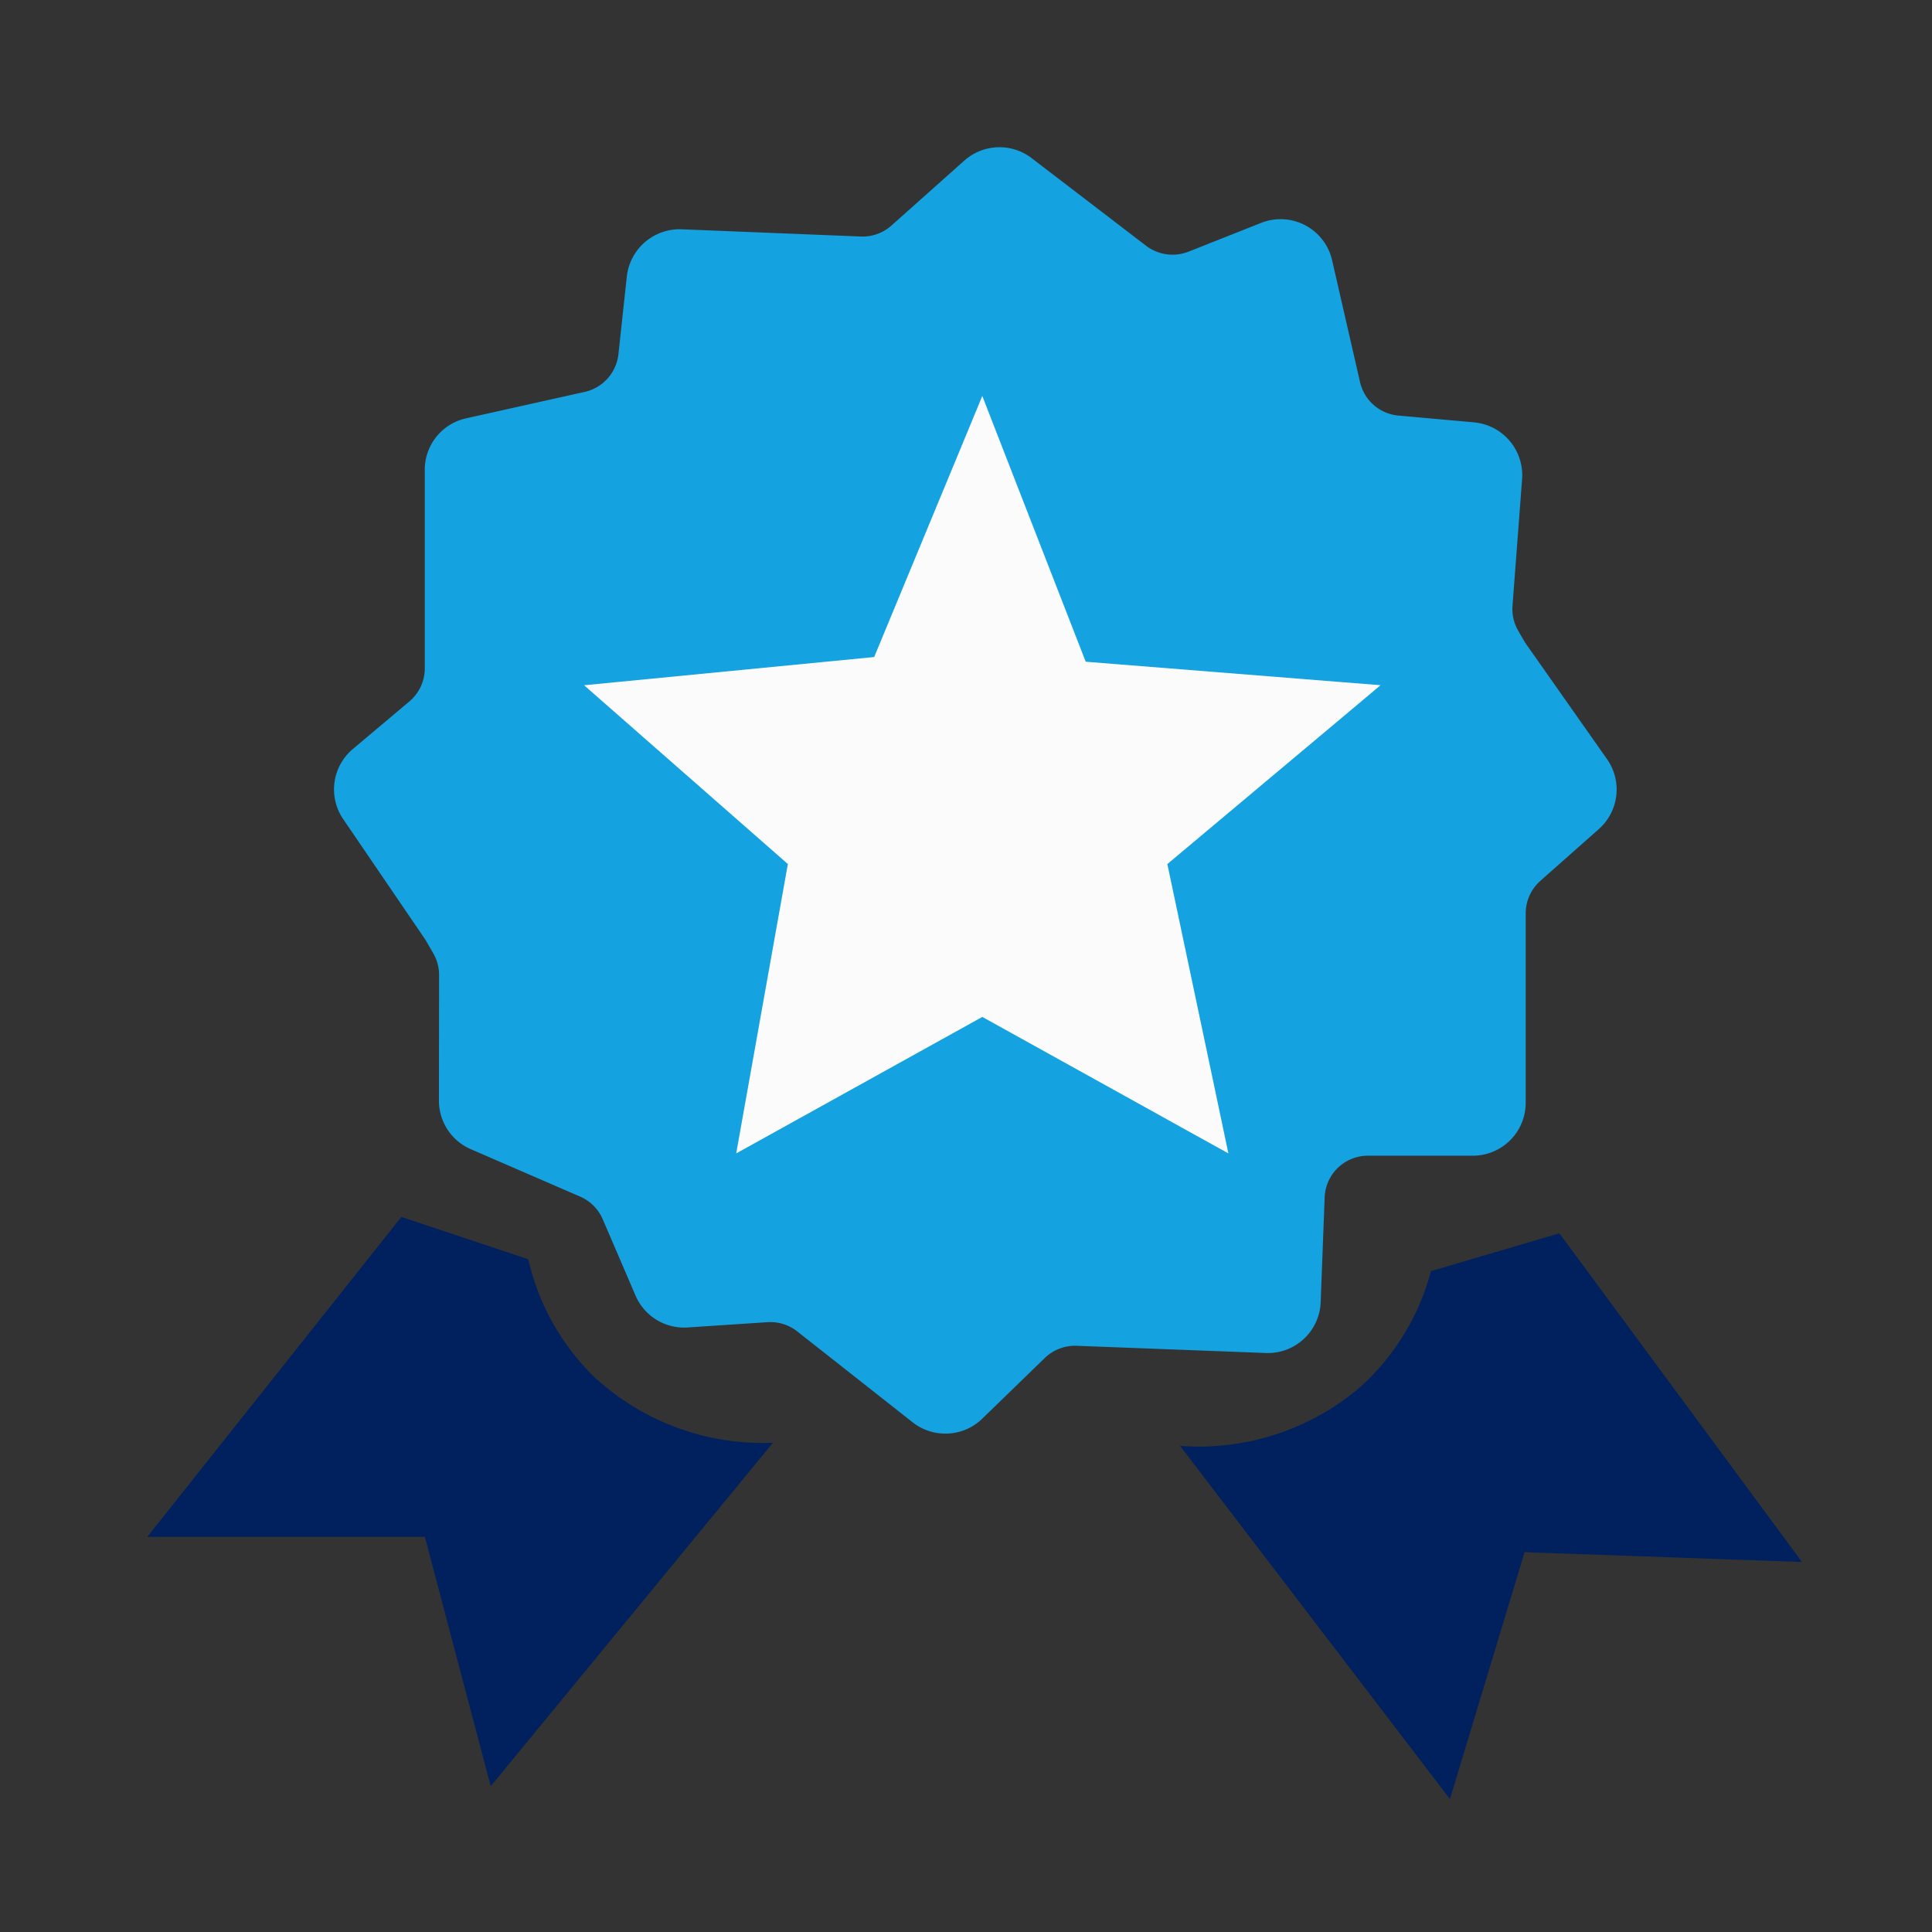
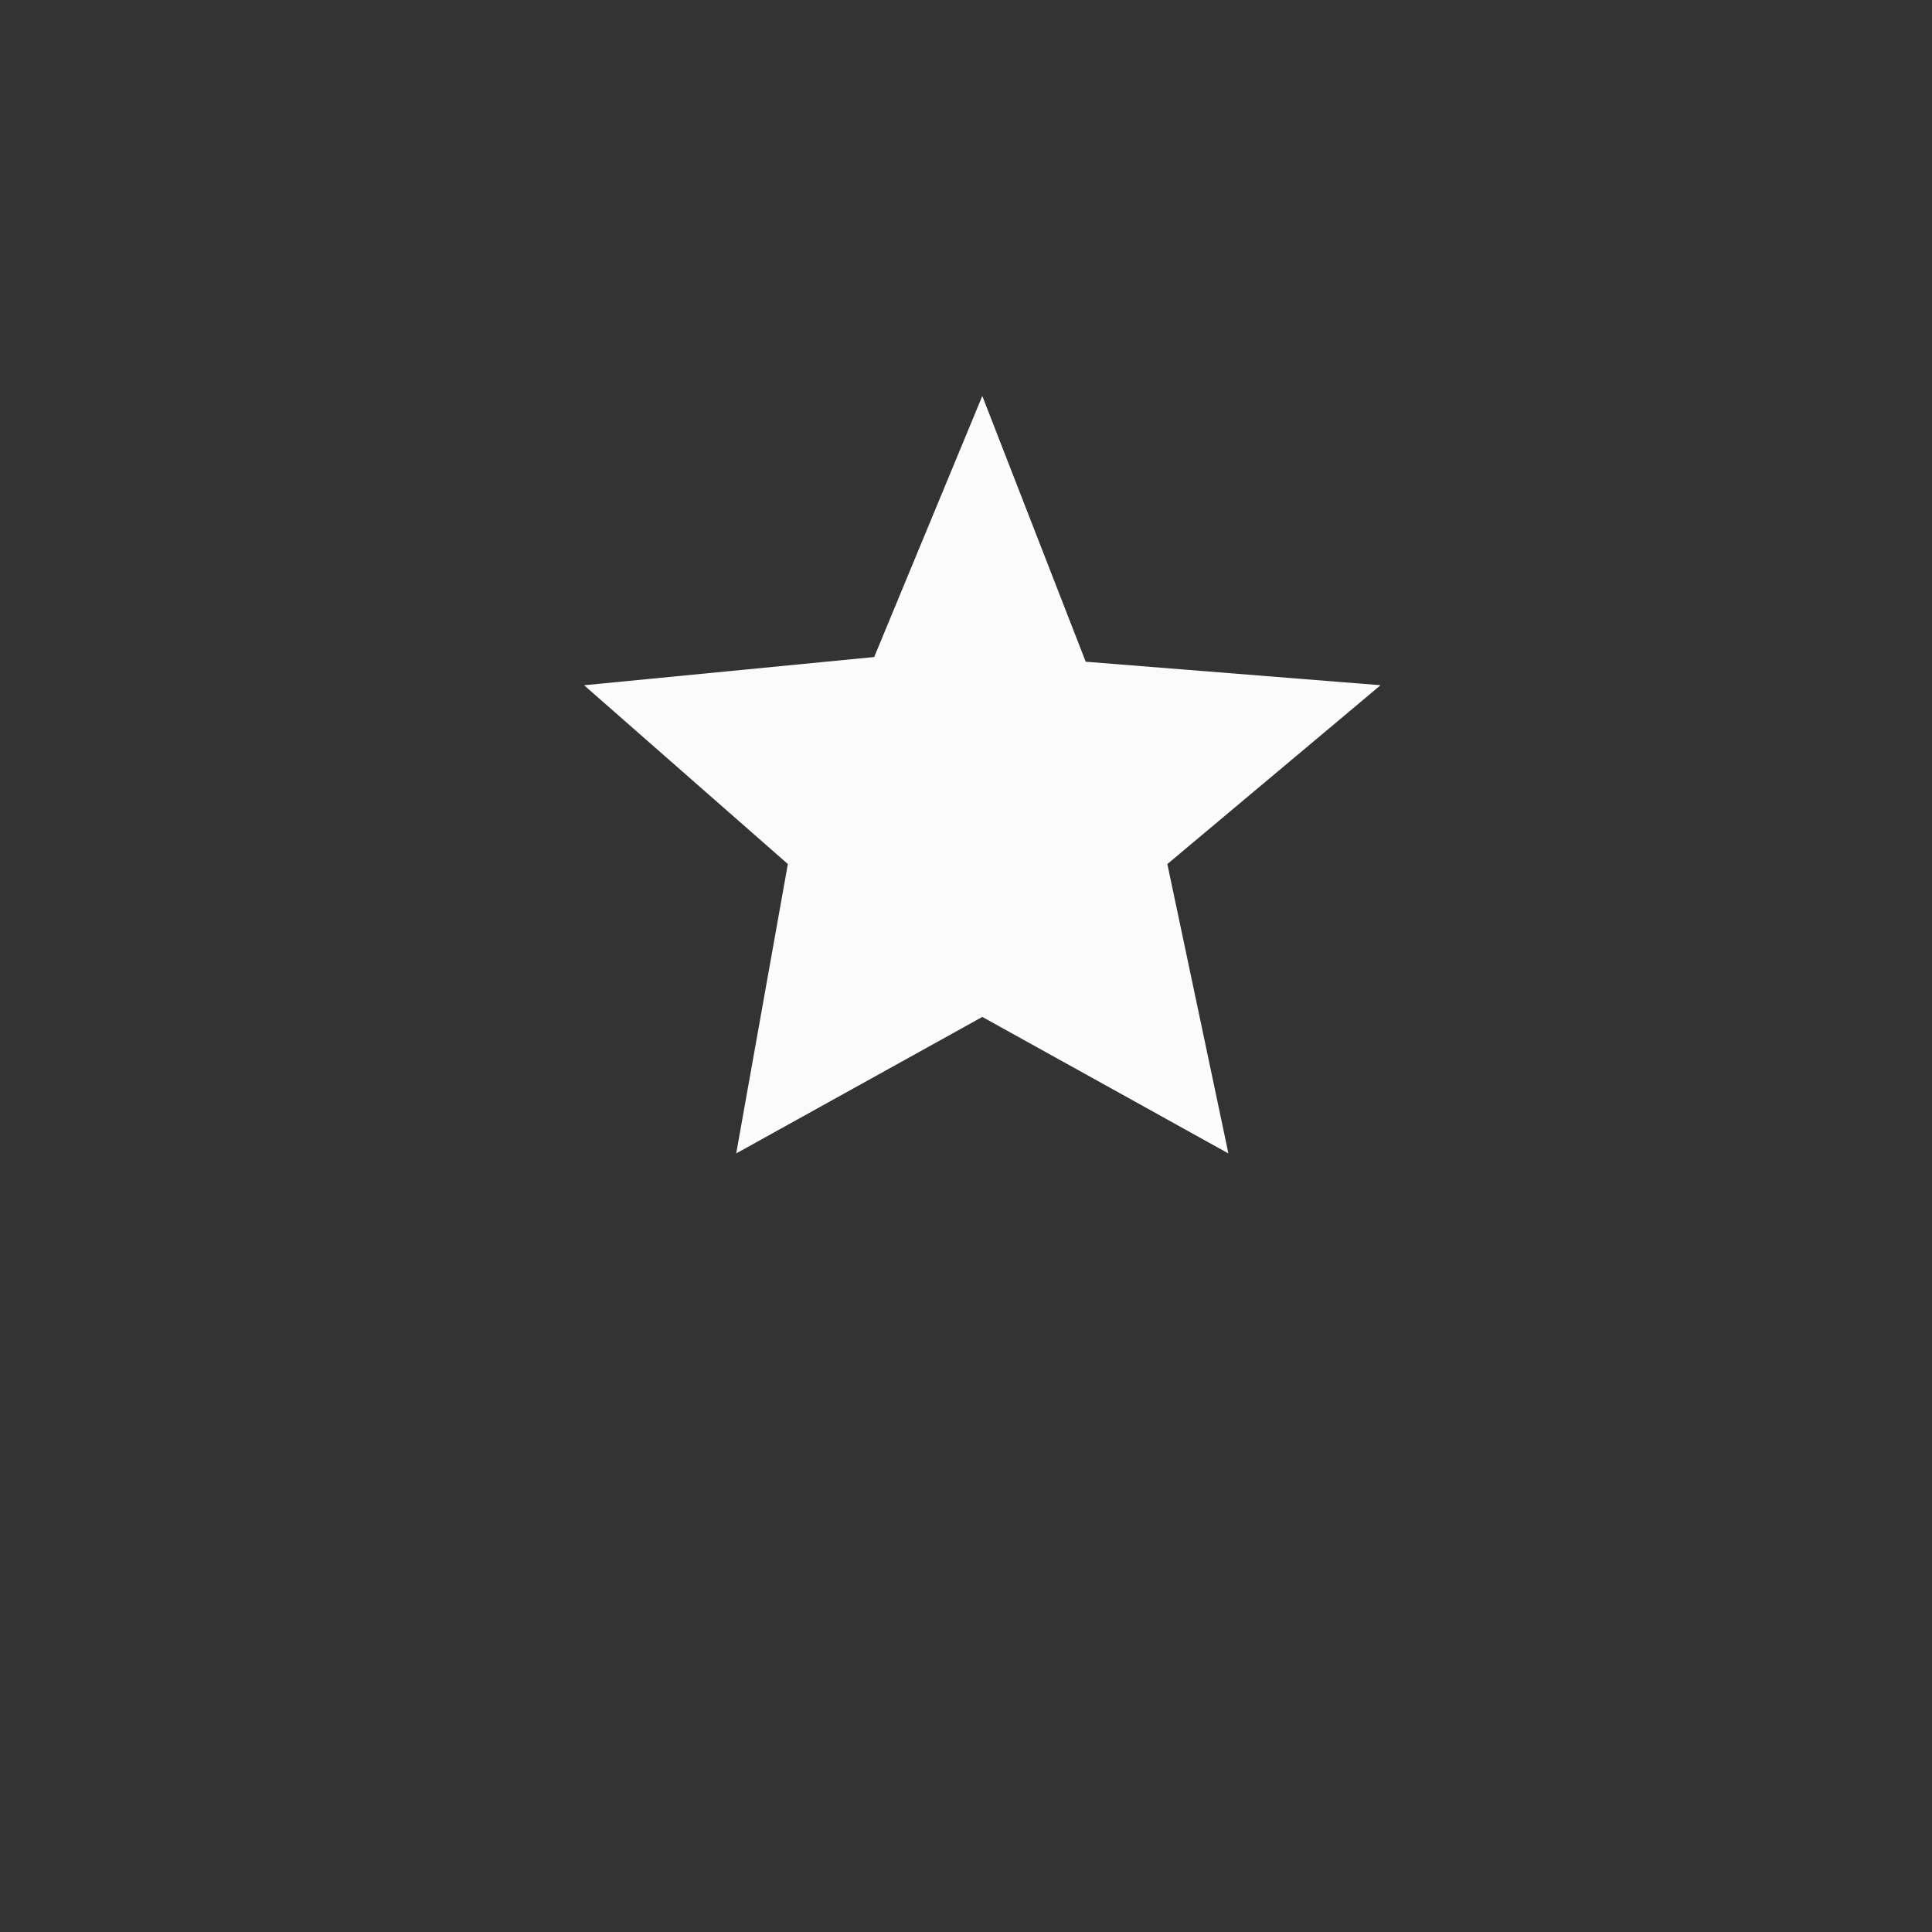
<svg xmlns="http://www.w3.org/2000/svg" id="merit_1" width="105" height="105" viewBox="0 0 105 105">
  <rect x="0" y="0" width="105" height="105" fill="#333333" stroke="none" />
  <defs>
    <clipPath id="clip-path">
      <rect id="長方形_1841" data-name="長方形 1841" width="105" height="105" transform="translate(5251 5789)" fill="#fff" opacity="0.477" />
    </clipPath>
  </defs>
  <g id="マスクグループ_42" data-name="マスクグループ 42" transform="translate(-5251 -5789)" clip-path="url(#clip-path)">
    <g id="グループ_10943" data-name="グループ 10943" transform="translate(1961.647 2647.559)">
      <g id="グループ_10449" data-name="グループ 10449">
        <g id="グループ_10448" data-name="グループ 10448">
          <g id="グループ_10447" data-name="グループ 10447">
-             <path id="パス_6371" data-name="パス 6371" d="M3342.739,3162.962" fill="none" stroke="red" stroke-miterlimit="10" stroke-width="0.767" />
-           </g>
+             </g>
        </g>
      </g>
      <g id="グループ_10452" data-name="グループ 10452">
        <g id="グループ_10451" data-name="グループ 10451">
          <g id="グループ_10450" data-name="グループ 10450">
-             <path id="パス_6372" data-name="パス 6372" d="M3331.361,3219.852a13.491,13.491,0,0,1-9.717-3.58,12.954,12.954,0,0,1-3.579-6.392l-6.9-2.3-13.808,17.387h15.086l3.58,13.552Z" fill="#00215e" />
-           </g>
+             </g>
        </g>
      </g>
      <g id="グループ_10455" data-name="グループ 10455">
        <g id="グループ_10454" data-name="グループ 10454">
          <g id="グループ_10453" data-name="グループ 10453">
-             <path id="パス_6373" data-name="パス 6373" d="M3353.485,3220.02a13.49,13.49,0,0,0,9.837-3.234,12.956,12.956,0,0,0,3.8-6.262l6.98-2.056,13.185,17.864-15.077-.533-4.056,13.417Z" fill="#00215e" />
-           </g>
+             </g>
        </g>
      </g>
      <g id="グループ_10460" data-name="グループ 10460">
        <g id="グループ_10457" data-name="グループ 10457">
          <g id="グループ_10456" data-name="グループ 10456">
-             <path id="パス_6374" data-name="パス 6374" d="M3376.073,3186.308l-3.175,2.811a2.619,2.619,0,0,0-.882,1.959v10.3A2.617,2.617,0,0,1,3369.4,3204h-5.694a2.618,2.618,0,0,0-2.616,2.517l-.216,5.691a2.617,2.617,0,0,1-2.715,2.516l-10.281-.392a2.613,2.613,0,0,0-1.922.736l-3.4,3.3a2.617,2.617,0,0,1-3.441.177l-6.275-4.943a2.617,2.617,0,0,0-1.792-.555l-4.341.287a2.617,2.617,0,0,1-2.577-1.578l-1.782-4.147a2.617,2.617,0,0,0-1.363-1.368l-5.943-2.577a2.616,2.616,0,0,1-1.576-2.4l.008-6.823a2.619,2.619,0,0,0-.352-1.312l-.376-.652c-.033-.056-.067-.111-.1-.164l-4.421-6.488a2.617,2.617,0,0,1,.478-3.476l3.066-2.58a2.618,2.618,0,0,0,.932-2v-10.783a2.617,2.617,0,0,1,2.047-2.554l6.443-1.437a2.617,2.617,0,0,0,2.032-2.272l.458-4.227a2.617,2.617,0,0,1,2.707-2.333l9.746.394a2.616,2.616,0,0,0,1.847-.662l3.955-3.525a2.616,2.616,0,0,1,3.332-.125l6.224,4.765a2.616,2.616,0,0,0,2.555.355l3.945-1.563a2.617,2.617,0,0,1,3.515,1.848l1.517,6.619a2.617,2.617,0,0,0,2.318,2.022l4.109.367a2.618,2.618,0,0,1,2.377,2.8l-.522,6.888a2.615,2.615,0,0,0,.344,1.508l.315.544c.038.067.08.132.124.195l4.4,6.258A2.617,2.617,0,0,1,3376.073,3186.308Z" fill="#14a2e0" />
-           </g>
+             </g>
        </g>
        <g id="グループ_10459" data-name="グループ 10459">
          <g id="グループ_10458" data-name="グループ 10458">
-             <path id="パス_6375" data-name="パス 6375" d="M3340.731,3219.355a2.865,2.865,0,0,1-1.776-.613l-6.275-4.943a2.357,2.357,0,0,0-1.617-.5l-4.341.287a2.871,2.871,0,0,1-2.829-1.733l-1.782-4.146a2.351,2.351,0,0,0-1.23-1.234l-5.943-2.577a2.871,2.871,0,0,1-1.73-2.639l.008-6.823a2.365,2.365,0,0,0-.317-1.184l-.377-.652c-.029-.051-.06-.1-.093-.148l-4.421-6.488a2.865,2.865,0,0,1,.524-3.816l3.066-2.58a2.354,2.354,0,0,0,.841-1.807v-10.783a2.856,2.856,0,0,1,2.248-2.8l6.442-1.436a2.362,2.362,0,0,0,1.834-2.051l.457-4.226a2.887,2.887,0,0,1,2.972-2.561l9.747.393a2.358,2.358,0,0,0,1.666-.6l3.955-3.525a2.876,2.876,0,0,1,3.658-.137l6.223,4.765a2.375,2.375,0,0,0,2.306.32l3.945-1.563a2.872,2.872,0,0,1,3.858,2.029l1.517,6.619a2.355,2.355,0,0,0,2.092,1.824l4.109.368a2.883,2.883,0,0,1,2.608,3.078l-.521,6.888a2.355,2.355,0,0,0,.31,1.36l.315.544c.035.06.072.119.112.175l4.4,6.259a2.87,2.87,0,0,1-.446,3.8l-3.174,2.811a2.362,2.362,0,0,0-.8,1.768v10.3a2.876,2.876,0,0,1-2.873,2.873h-5.694a2.353,2.353,0,0,0-2.36,2.271l-.216,5.691a2.873,2.873,0,0,1-2.981,2.761l-10.281-.392a2.374,2.374,0,0,0-1.734.664l-3.4,3.3A2.866,2.866,0,0,1,3340.731,3219.355Zm-9.511-6.574a2.872,2.872,0,0,1,1.776.616l6.275,4.943a2.369,2.369,0,0,0,3.1-.16l3.4-3.3a2.882,2.882,0,0,1,2.108-.808l10.282.392a2.369,2.369,0,0,0,2.449-2.27l.217-5.69a2.864,2.864,0,0,1,2.871-2.764h5.694a2.364,2.364,0,0,0,2.362-2.361v-10.3a2.876,2.876,0,0,1,.968-2.151l3.174-2.811.17.192-.17-.192a2.359,2.359,0,0,0,.367-3.125l-4.4-6.258c-.049-.069-.094-.141-.137-.214l-.315-.544a2.869,2.869,0,0,1-.377-1.655l.522-6.888a2.371,2.371,0,0,0-2.145-2.53l-4.109-.368a2.865,2.865,0,0,1-2.544-2.219l-1.518-6.619a2.36,2.36,0,0,0-3.171-1.667l-3.945,1.563a2.888,2.888,0,0,1-2.8-.39l-6.224-4.765a2.366,2.366,0,0,0-3.007.113l-3.954,3.525a2.843,2.843,0,0,1-2.028.726l-9.747-.393a2.367,2.367,0,0,0-2.442,2.1l-.458,4.226a2.873,2.873,0,0,1-2.231,2.495l-6.442,1.436a2.348,2.348,0,0,0-1.847,2.305v10.783a2.867,2.867,0,0,1-1.023,2.2l-3.066,2.58a2.355,2.355,0,0,0-.431,3.137l4.421,6.488c.04.059.077.119.113.18l.377.652a2.871,2.871,0,0,1,.385,1.441l-.007,6.823a2.358,2.358,0,0,0,1.422,2.168l5.943,2.578a2.858,2.858,0,0,1,1.5,1.5l1.782,4.147a2.36,2.36,0,0,0,2.325,1.424l4.341-.288C3331.093,3212.783,3331.156,3212.781,3331.22,3212.781Z" fill="#14a2e0" />
-           </g>
+             </g>
        </g>
      </g>
      <g id="グループ_10463" data-name="グループ 10463">
        <g id="グループ_10462" data-name="グループ 10462">
          <g id="グループ_10461" data-name="グループ 10461">
            <path id="パス_6376" data-name="パス 6376" d="M3362.077,3180.618l-9.281,7.783,2.37,11.228.192.91.729,3.46.028.128-.23-.128-2-1.107-2.227-1.238-8.919-4.945-13.145,7.29-.23.128.023-.128,2.784-15.6-11.074-9.716,15.766-1.534,5.084-12.274.792-1.915.744,1.915,4.876,12.529,13.8,1.1,2.224.176Z" fill="#fbfbfb" />
          </g>
        </g>
      </g>
    </g>
  </g>
</svg>